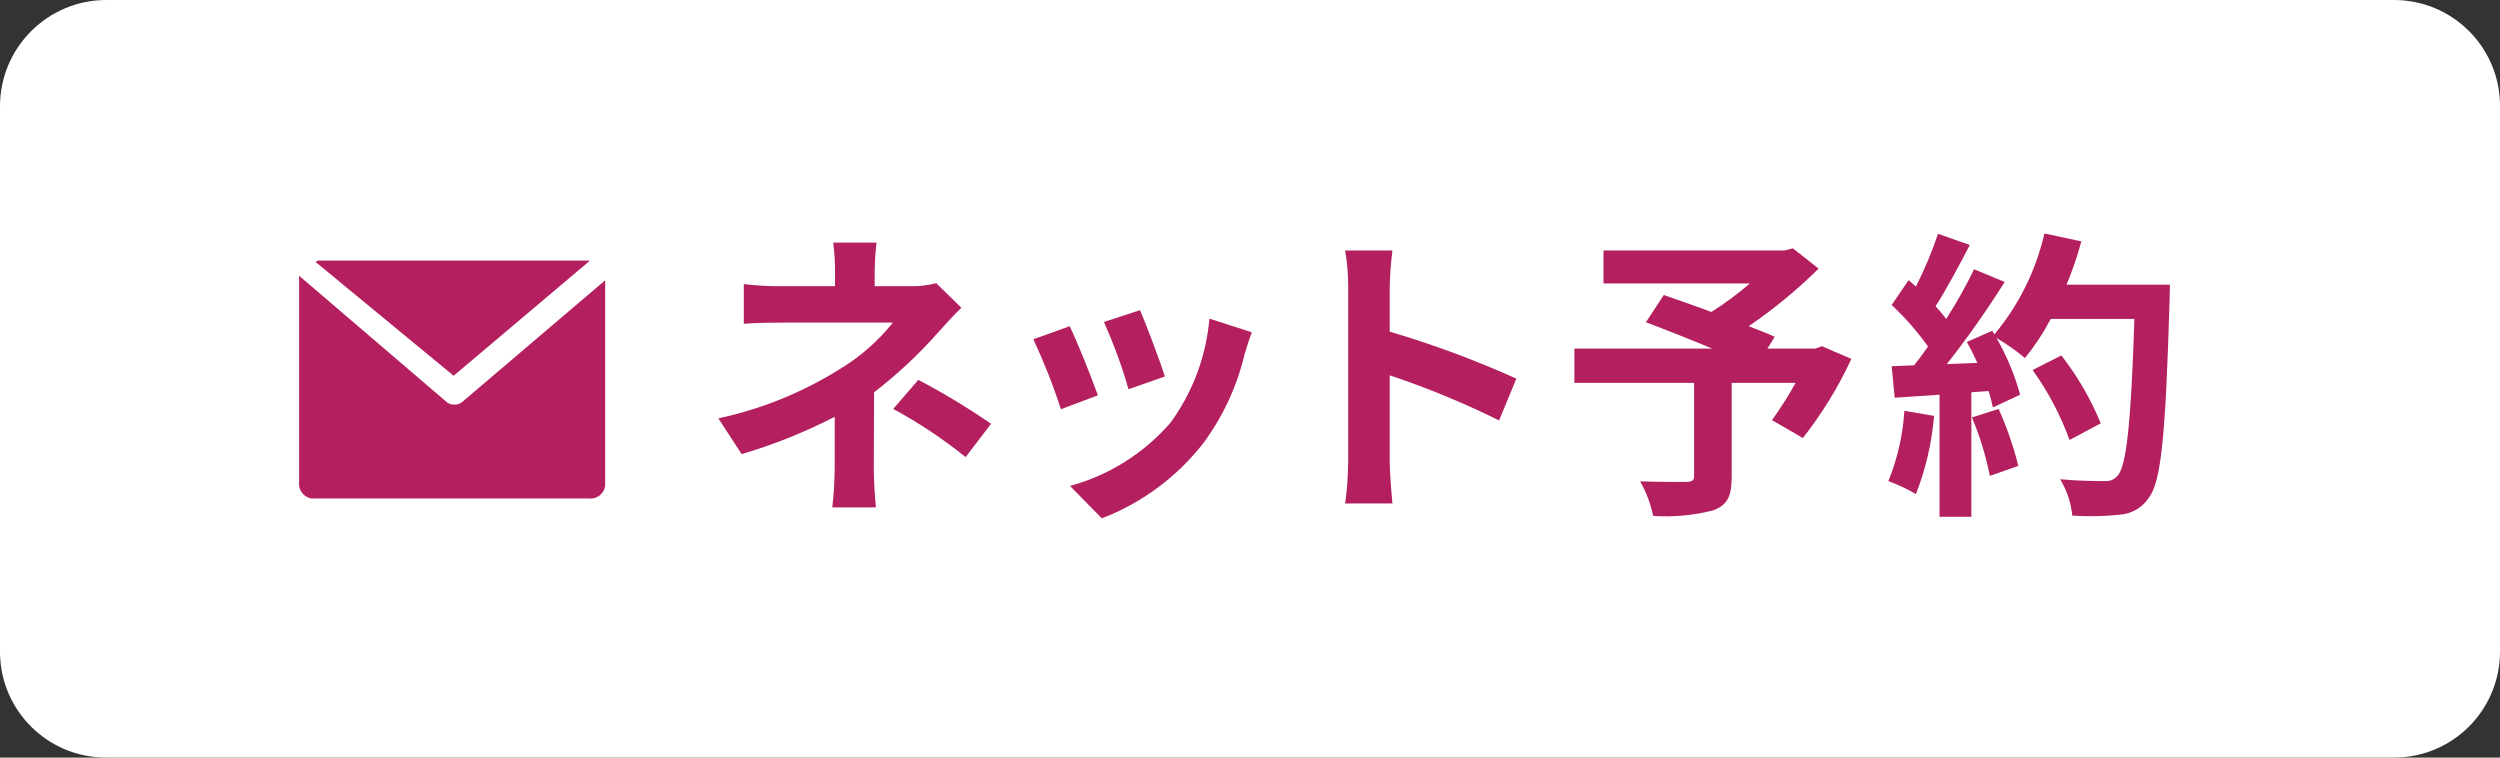
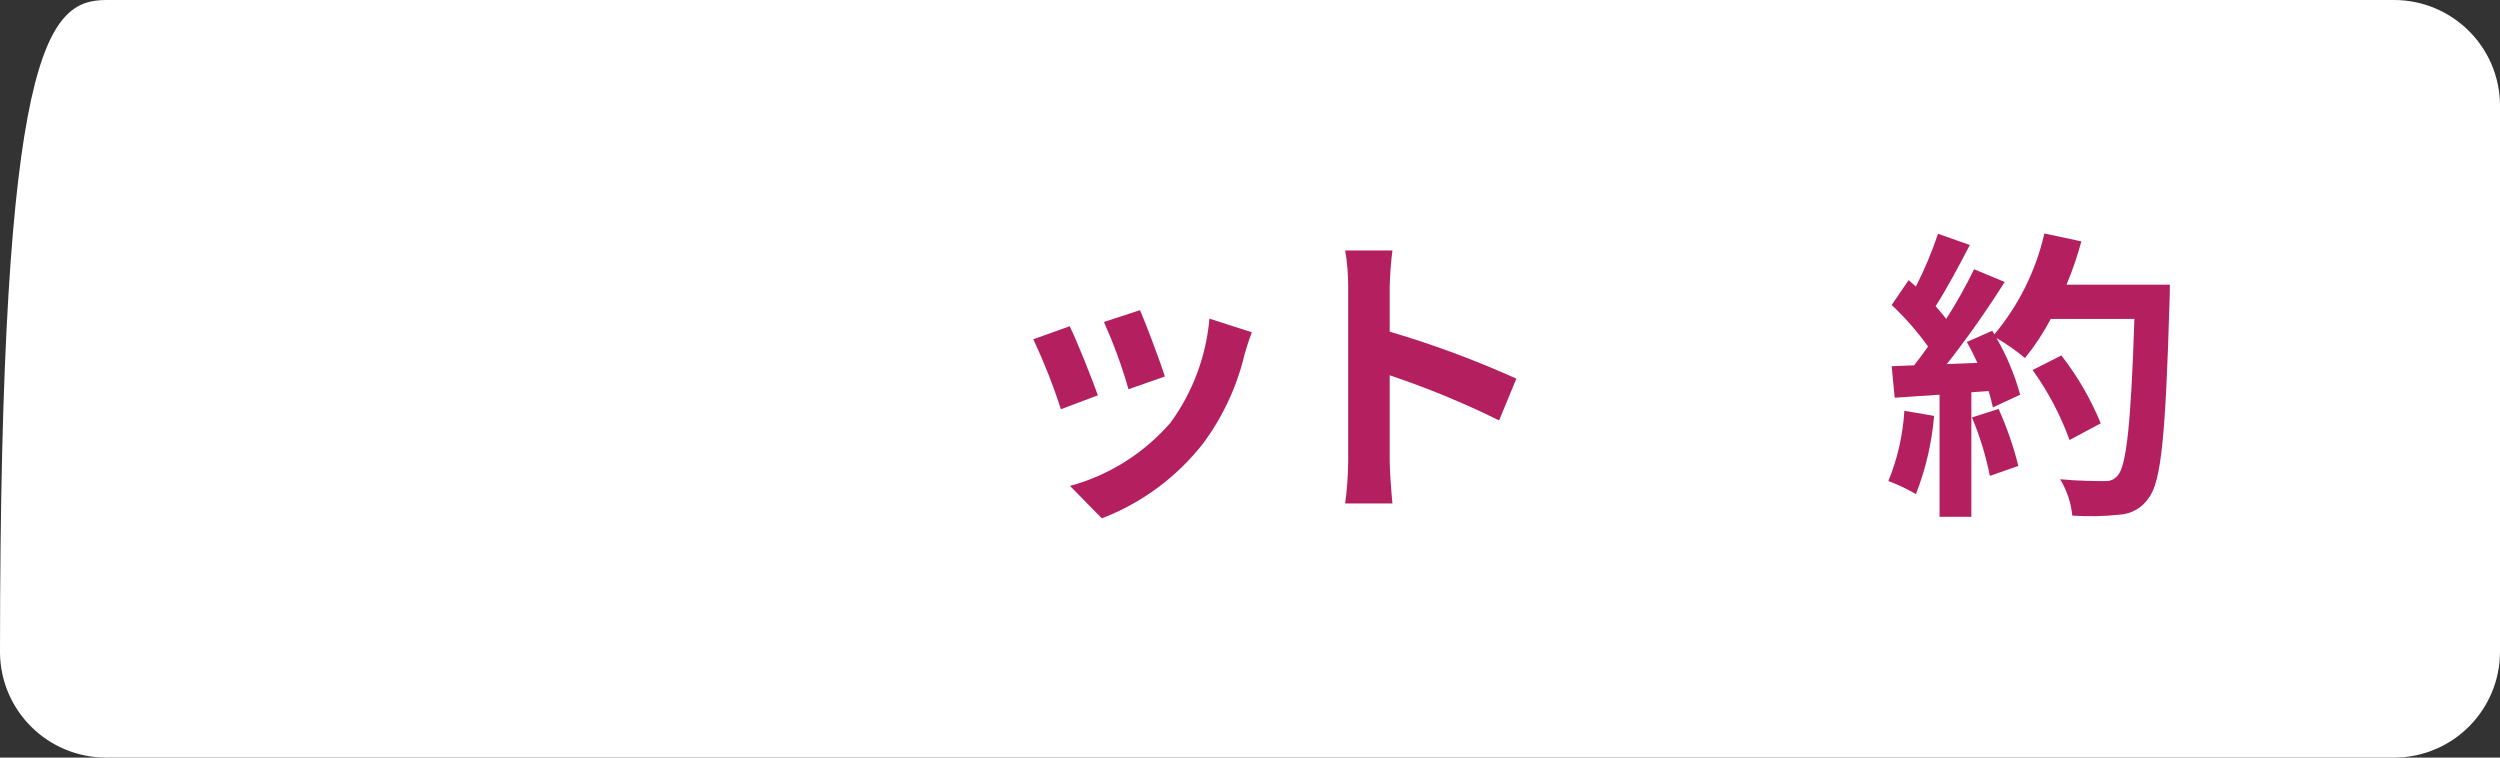
<svg xmlns="http://www.w3.org/2000/svg" id="_レイヤー_2" data-name="レイヤー 2" width="165" height="50" viewBox="0 0 165 50">
  <rect x="0" y="0" width="165" height="50" fill="#333333" stroke="none" />
  <defs>
    <style>
      .cls-1 {
        fill: #b4205f;
      }

      .cls-1, .cls-2 {
        stroke-width: 0px;
      }

      .cls-2 {
        fill: #fff;
      }
    </style>
  </defs>
  <g id="_レイヤー_1-2" data-name="レイヤー 1">
    <g>
-       <path class="cls-2" d="M7,0h151c3.83,0,6.95,3.07,7,6.9v36.1c0,3.83-3.07,6.95-6.9,7H7c-3.83,0-6.95-3.07-7-6.9V7C.01,3.14,3.14.01,7,0Z" />
-       <path class="cls-1" d="M29.94,24.8l9-7.6h-18l-.1.1,9.1,7.5Z" />
-       <path class="cls-1" d="M29.94,26.7c-.19,0-.36-.07-.5-.2l-9.7-8.3v13.6c-.07.52.28,1,.8,1.1h18.3c.52.07,1-.28,1.1-.8v-13.6l-9.4,8c-.16.15-.38.23-.6.2Z" />
-       <path class="cls-1" d="M57.73,17.85v1.04h2.4c.56.01,1.12-.06,1.66-.2l1.66,1.62c-.52.5-1.12,1.18-1.56,1.66-1.27,1.44-2.68,2.75-4.2,3.92,0,1.6-.02,3.78-.02,5.04,0,.8.08,1.94.14,2.56h-2.88c.1-.85.15-1.7.16-2.56v-3.42c-1.97,1.01-4.02,1.84-6.14,2.46l-1.54-2.36c2.9-.62,5.66-1.75,8.16-3.34,1.28-.79,2.42-1.8,3.36-2.98h-7.24c-.72,0-1.98.02-2.6.08v-2.62c.85.1,1.7.15,2.56.14h3.46v-1.04c0-.62-.04-1.23-.12-1.84h2.86c-.07.61-.11,1.23-.12,1.84ZM58.95,26.99l1.66-1.92c1.66.87,3.26,1.84,4.8,2.9l-1.68,2.2c-1.49-1.2-3.09-2.27-4.78-3.18h0Z" />
+       <path class="cls-2" d="M7,0h151c3.83,0,6.95,3.07,7,6.9v36.1c0,3.83-3.07,6.95-6.9,7H7c-3.83,0-6.95-3.07-7-6.9C.01,3.14,3.14.01,7,0Z" />
      <path class="cls-1" d="M72.46,26.09l-2.44.92c-.51-1.58-1.12-3.12-1.82-4.62l2.4-.86c.5,1.02,1.46,3.44,1.86,4.56ZM82.14,23.39c-.5,2.12-1.43,4.11-2.72,5.86-1.74,2.23-4.06,3.95-6.7,4.96l-2.1-2.14c2.58-.7,4.89-2.16,6.64-4.18,1.46-2.01,2.35-4.38,2.56-6.86l2.8.9c-.24.64-.36,1.06-.48,1.46ZM76.88,24.85l-2.4.84c-.43-1.52-.98-3-1.62-4.44l2.38-.78c.38.86,1.36,3.46,1.64,4.38h0Z" />
      <path class="cls-1" d="M88.98,18.93c0-.8-.06-1.61-.2-2.4h3.12c-.1.8-.16,1.6-.18,2.4v2.96c2.85.84,5.65,1.88,8.36,3.1l-1.14,2.76c-2.34-1.16-4.75-2.15-7.22-2.98v5.66c0,.58.1,1.98.18,2.8h-3.12c.13-.93.19-1.86.2-2.8v-11.5Z" />
-       <path class="cls-1" d="M122.19,23.69c-.86,1.86-1.94,3.61-3.2,5.22l-2.04-1.18c.57-.79,1.09-1.61,1.56-2.46h-4.22v6.22c0,1.26-.28,1.86-1.24,2.2-1.29.33-2.62.45-3.94.36-.17-.8-.46-1.57-.86-2.28,1.18.04,2.66.04,3.06.04.38-.02.5-.1.5-.4v-6.14h-7.9v-2.26h9.1c-1.48-.62-3.1-1.26-4.38-1.74l1.18-1.8c.9.32,2.02.7,3.14,1.12.89-.56,1.74-1.19,2.54-1.88h-9.66v-2.18h11.96l.54-.14,1.7,1.34c-1.42,1.4-2.97,2.68-4.62,3.8.66.26,1.26.48,1.72.7l-.48.78h3.16l.44-.16,1.94.84Z" />
      <path class="cls-1" d="M127.65,27.45c-.15,1.77-.55,3.51-1.2,5.16-.58-.34-1.19-.63-1.82-.86.61-1.48.96-3.05,1.06-4.64l1.96.34ZM143.21,18.79s0,.8-.02,1.1c-.26,8.76-.54,11.92-1.38,12.98-.43.65-1.14,1.05-1.92,1.1-1.04.11-2.08.13-3.12.06-.08-.85-.36-1.67-.8-2.4,1.26.12,2.4.12,2.94.12.32.03.63-.1.84-.34.6-.62.9-3.54,1.12-10.36h-5.52c-.48.91-1.05,1.78-1.7,2.58-.59-.49-1.22-.93-1.88-1.32.68,1.18,1.2,2.43,1.56,3.74l-1.8.84c-.08-.36-.17-.73-.28-1.08l-1.14.08v8.22h-2.1v-8.06l-2.96.2-.2-2.08,1.48-.06c.3-.38.62-.8.92-1.24-.71-.99-1.51-1.91-2.4-2.74l1.12-1.64c.16.14.32.28.48.42.57-1.12,1.06-2.29,1.46-3.48l2.1.74c-.72,1.38-1.54,2.92-2.26,4.04.26.28.5.58.7.84.68-1.06,1.29-2.15,1.84-3.28l2.02.84c-1.18,1.87-2.45,3.68-3.82,5.42l2.02-.08c-.22-.48-.46-.96-.7-1.38l1.68-.74.14.24c1.61-1.93,2.74-4.21,3.3-6.66l2.44.52c-.26.97-.59,1.93-.98,2.86h6.82ZM131.91,26.99c.54,1.21.98,2.47,1.3,3.76l-1.88.66c-.26-1.32-.66-2.62-1.18-3.86l1.76-.56ZM136.59,29.04c-.6-1.65-1.42-3.2-2.44-4.62l1.9-.96c1.07,1.37,1.94,2.88,2.6,4.48l-2.06,1.1Z" />
    </g>
  </g>
</svg>